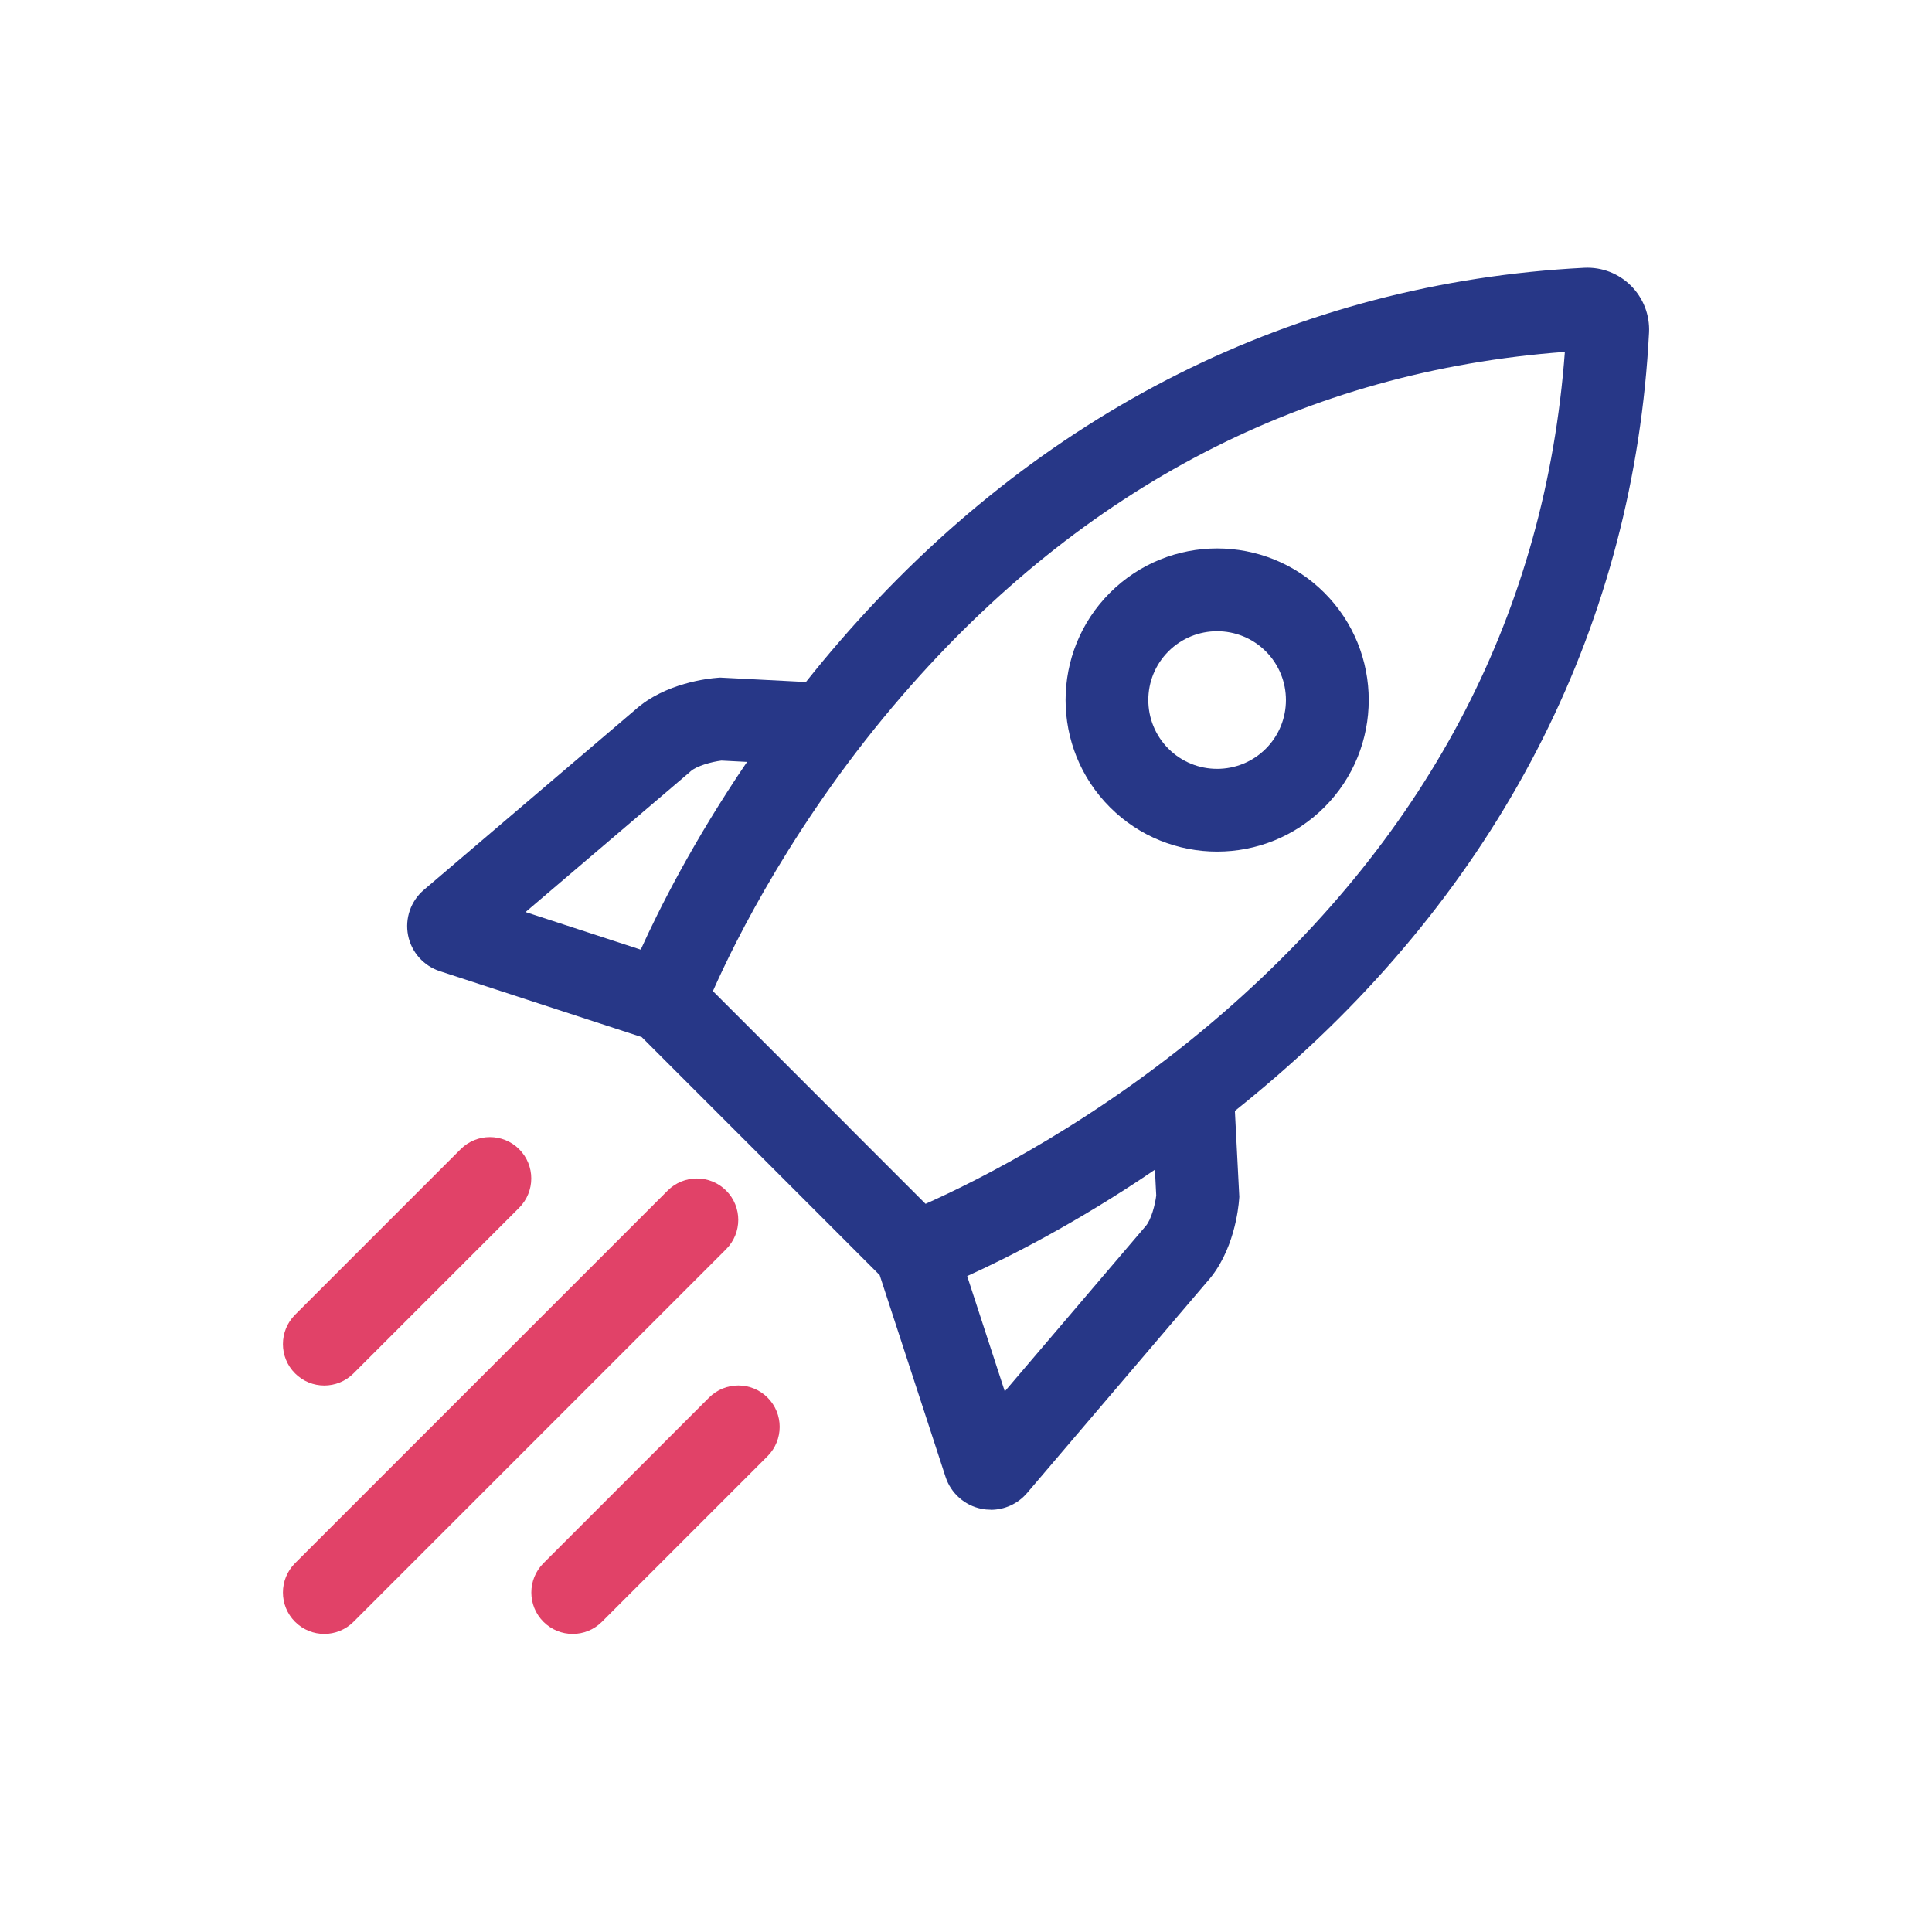
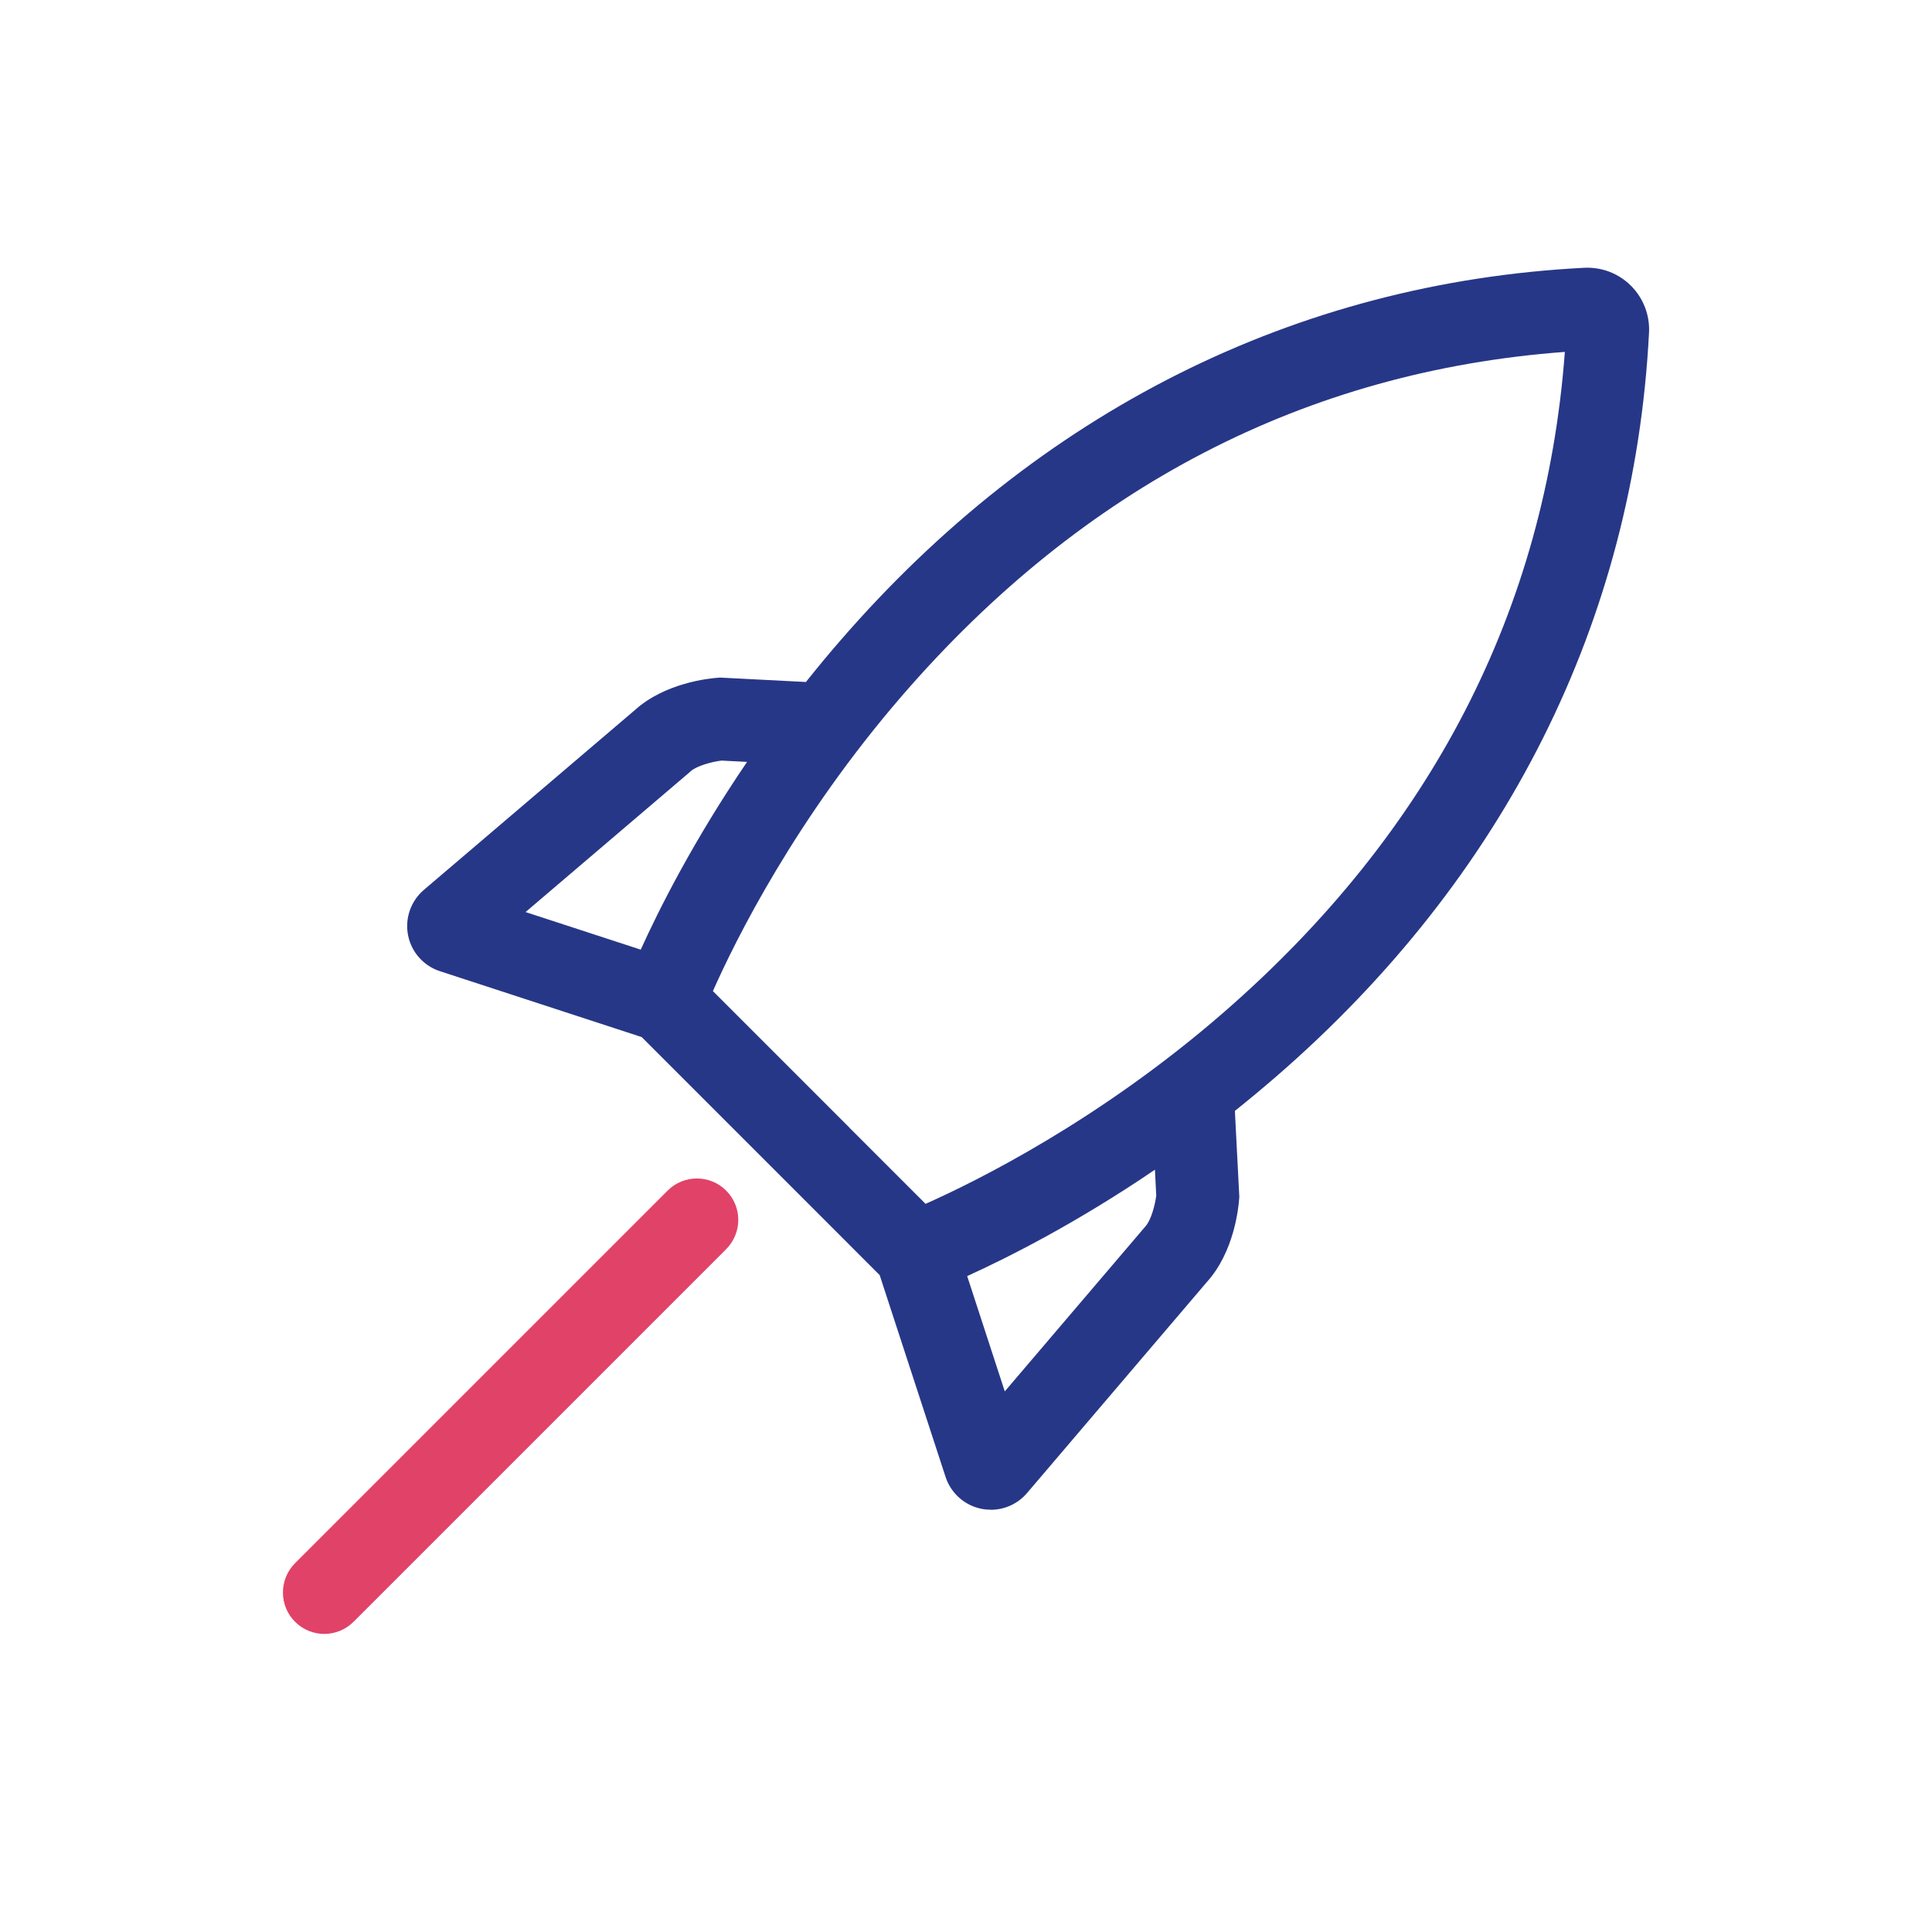
<svg xmlns="http://www.w3.org/2000/svg" id="Layer_1" viewBox="0 0 280 280">
  <defs>
    <style>.cls-1{fill:#273787;}.cls-2{fill:#e14268;}</style>
  </defs>
  <path class="cls-1" d="M143.59,218.8c-.44,0-.89-.04-1.34-.13-2.44-.48-4.44-2.26-5.21-4.62l-9.55-29.25-12.88-12.89,4.24-4.24-4.24,4.24-21.61-21.61-29.25-9.55c-2.36-.77-4.13-2.76-4.61-5.2-.48-2.44.39-4.96,2.29-6.58l30.65-26.12c4.33-3.88,10.67-4.53,11.9-4.62l.37-.03,12.45.64c1.57-1.97,3.21-3.96,4.94-5.95,28.77-33.23,66.06-51.93,107.85-54.08,2.54-.13,5.01.82,6.79,2.61,1.79,1.79,2.74,4.26,2.61,6.79-2.15,41.79-20.86,79.08-54.08,107.85-1.99,1.72-3.98,3.37-5.94,4.94l.64,12.46-.03.37c-.09,1.24-.73,7.58-4.62,11.91l-26.12,30.65c-1.32,1.55-3.25,2.42-5.24,2.42ZM148.46,210.32h0s0,0,0,0ZM140.17,184.94l5.45,16.71,20.39-23.92c.83-.91,1.41-3.19,1.56-4.47l-.19-3.74c-11.46,7.8-21.42,12.79-27.21,15.42ZM123.1,163.43l11.04,11.04c7.35-3.27,25.22-12.1,43.22-27.76,30.03-26.13,46.64-58.31,49.43-95.71-37.53,2.79-69.81,19.51-95.98,49.74-15.54,17.95-24.26,35.6-27.49,42.9l19.78,19.78ZM76.16,132.18l16.7,5.45c2.62-5.79,7.61-15.74,15.41-27.21l-3.71-.19c-1.41.17-3.61.77-4.48,1.56l-.15.14-23.76,20.25Z" />
-   <path class="cls-1" d="M176.4,123.42c-5.63,0-11.26-2.14-15.54-6.43-8.57-8.57-8.57-22.51,0-31.08,8.57-8.57,22.51-8.57,31.08,0,8.57,8.57,8.57,22.51,0,31.08-4.28,4.28-9.91,6.43-15.54,6.43ZM176.4,91.48c-2.55,0-5.11.97-7.06,2.92-3.89,3.89-3.89,10.22,0,14.11,3.89,3.89,10.22,3.89,14.11,0,3.89-3.89,3.89-10.22,0-14.11-1.95-1.95-4.5-2.92-7.06-2.92Z" />
  <path class="cls-2" d="M47,236.8c-1.54,0-3.07-.59-4.24-1.76-2.34-2.34-2.34-6.14,0-8.49l54-54c2.34-2.34,6.14-2.34,8.48,0,2.34,2.34,2.34,6.14,0,8.49l-54,54c-1.17,1.17-2.71,1.76-4.24,1.76Z" />
-   <path class="cls-2" d="M83,236.8c-1.54,0-3.07-.59-4.24-1.76-2.34-2.34-2.34-6.14,0-8.49l24-24c2.34-2.34,6.14-2.34,8.48,0,2.34,2.34,2.34,6.14,0,8.49l-24,24c-1.17,1.17-2.71,1.76-4.24,1.76Z" />
-   <path class="cls-2" d="M47,200.8c-1.54,0-3.07-.59-4.24-1.76-2.34-2.34-2.34-6.14,0-8.49l24-24c2.34-2.34,6.14-2.34,8.48,0,2.34,2.34,2.34,6.14,0,8.49l-24,24c-1.17,1.17-2.71,1.76-4.24,1.76Z" />
</svg>